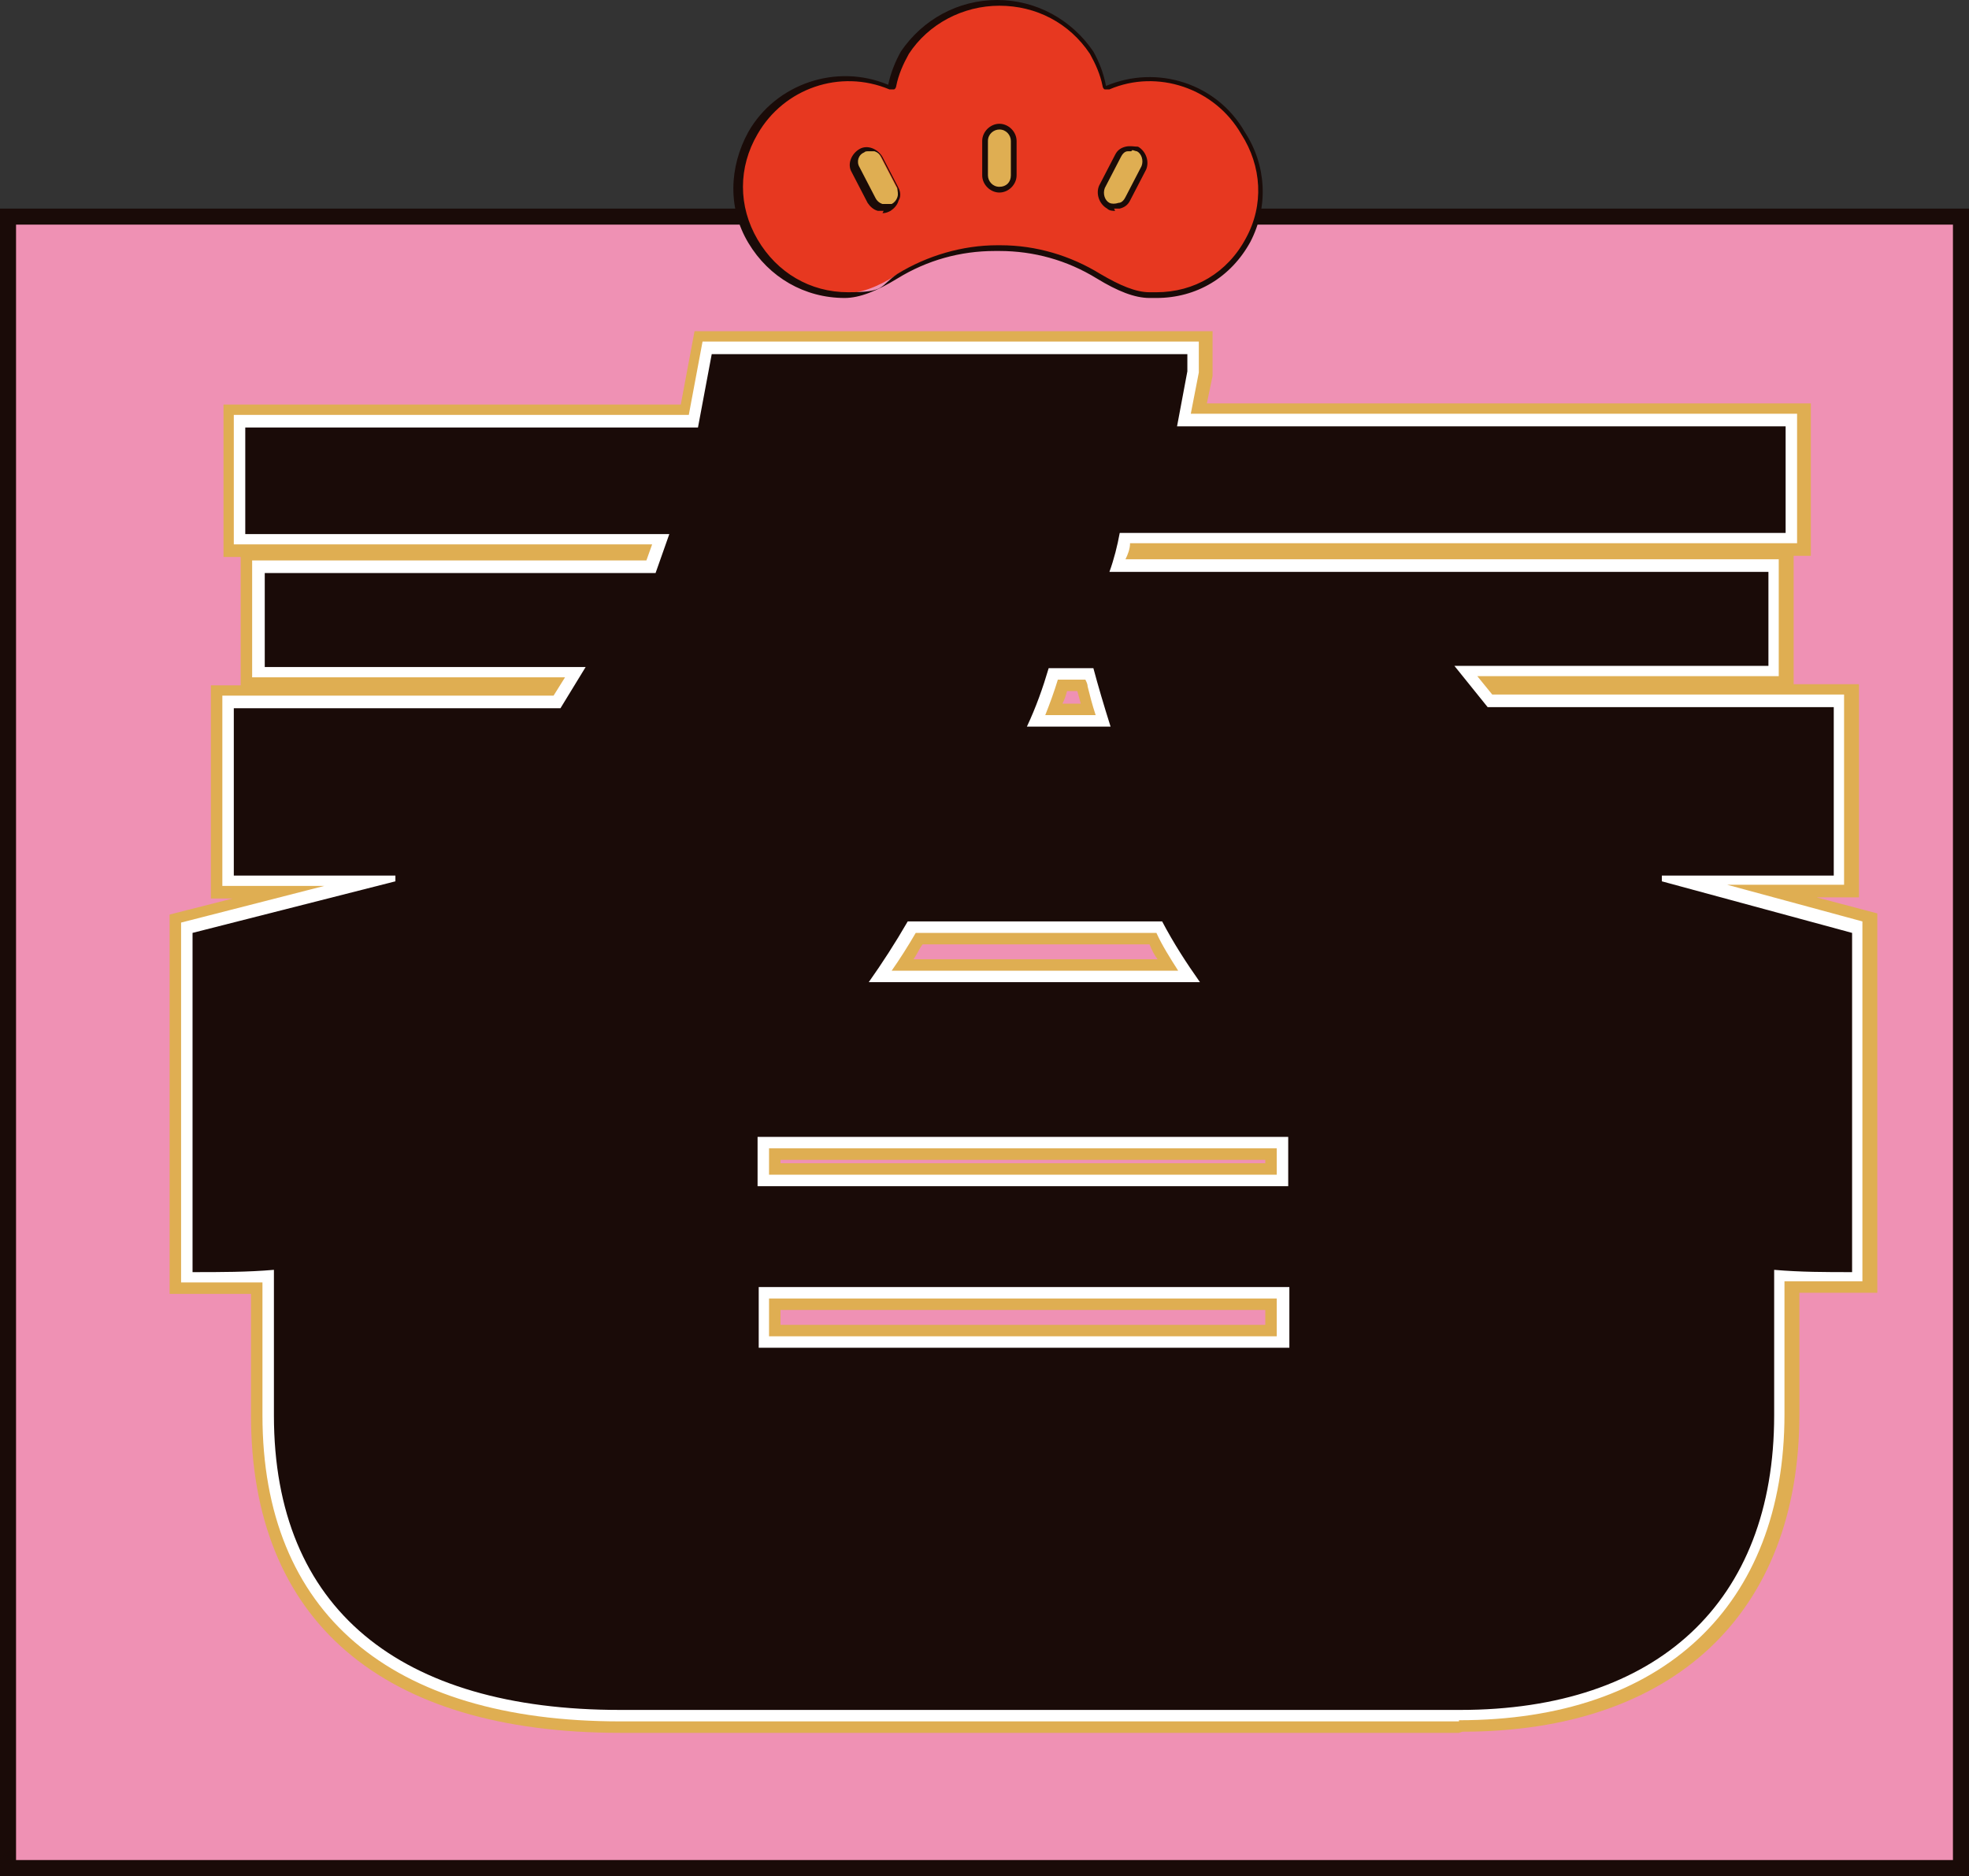
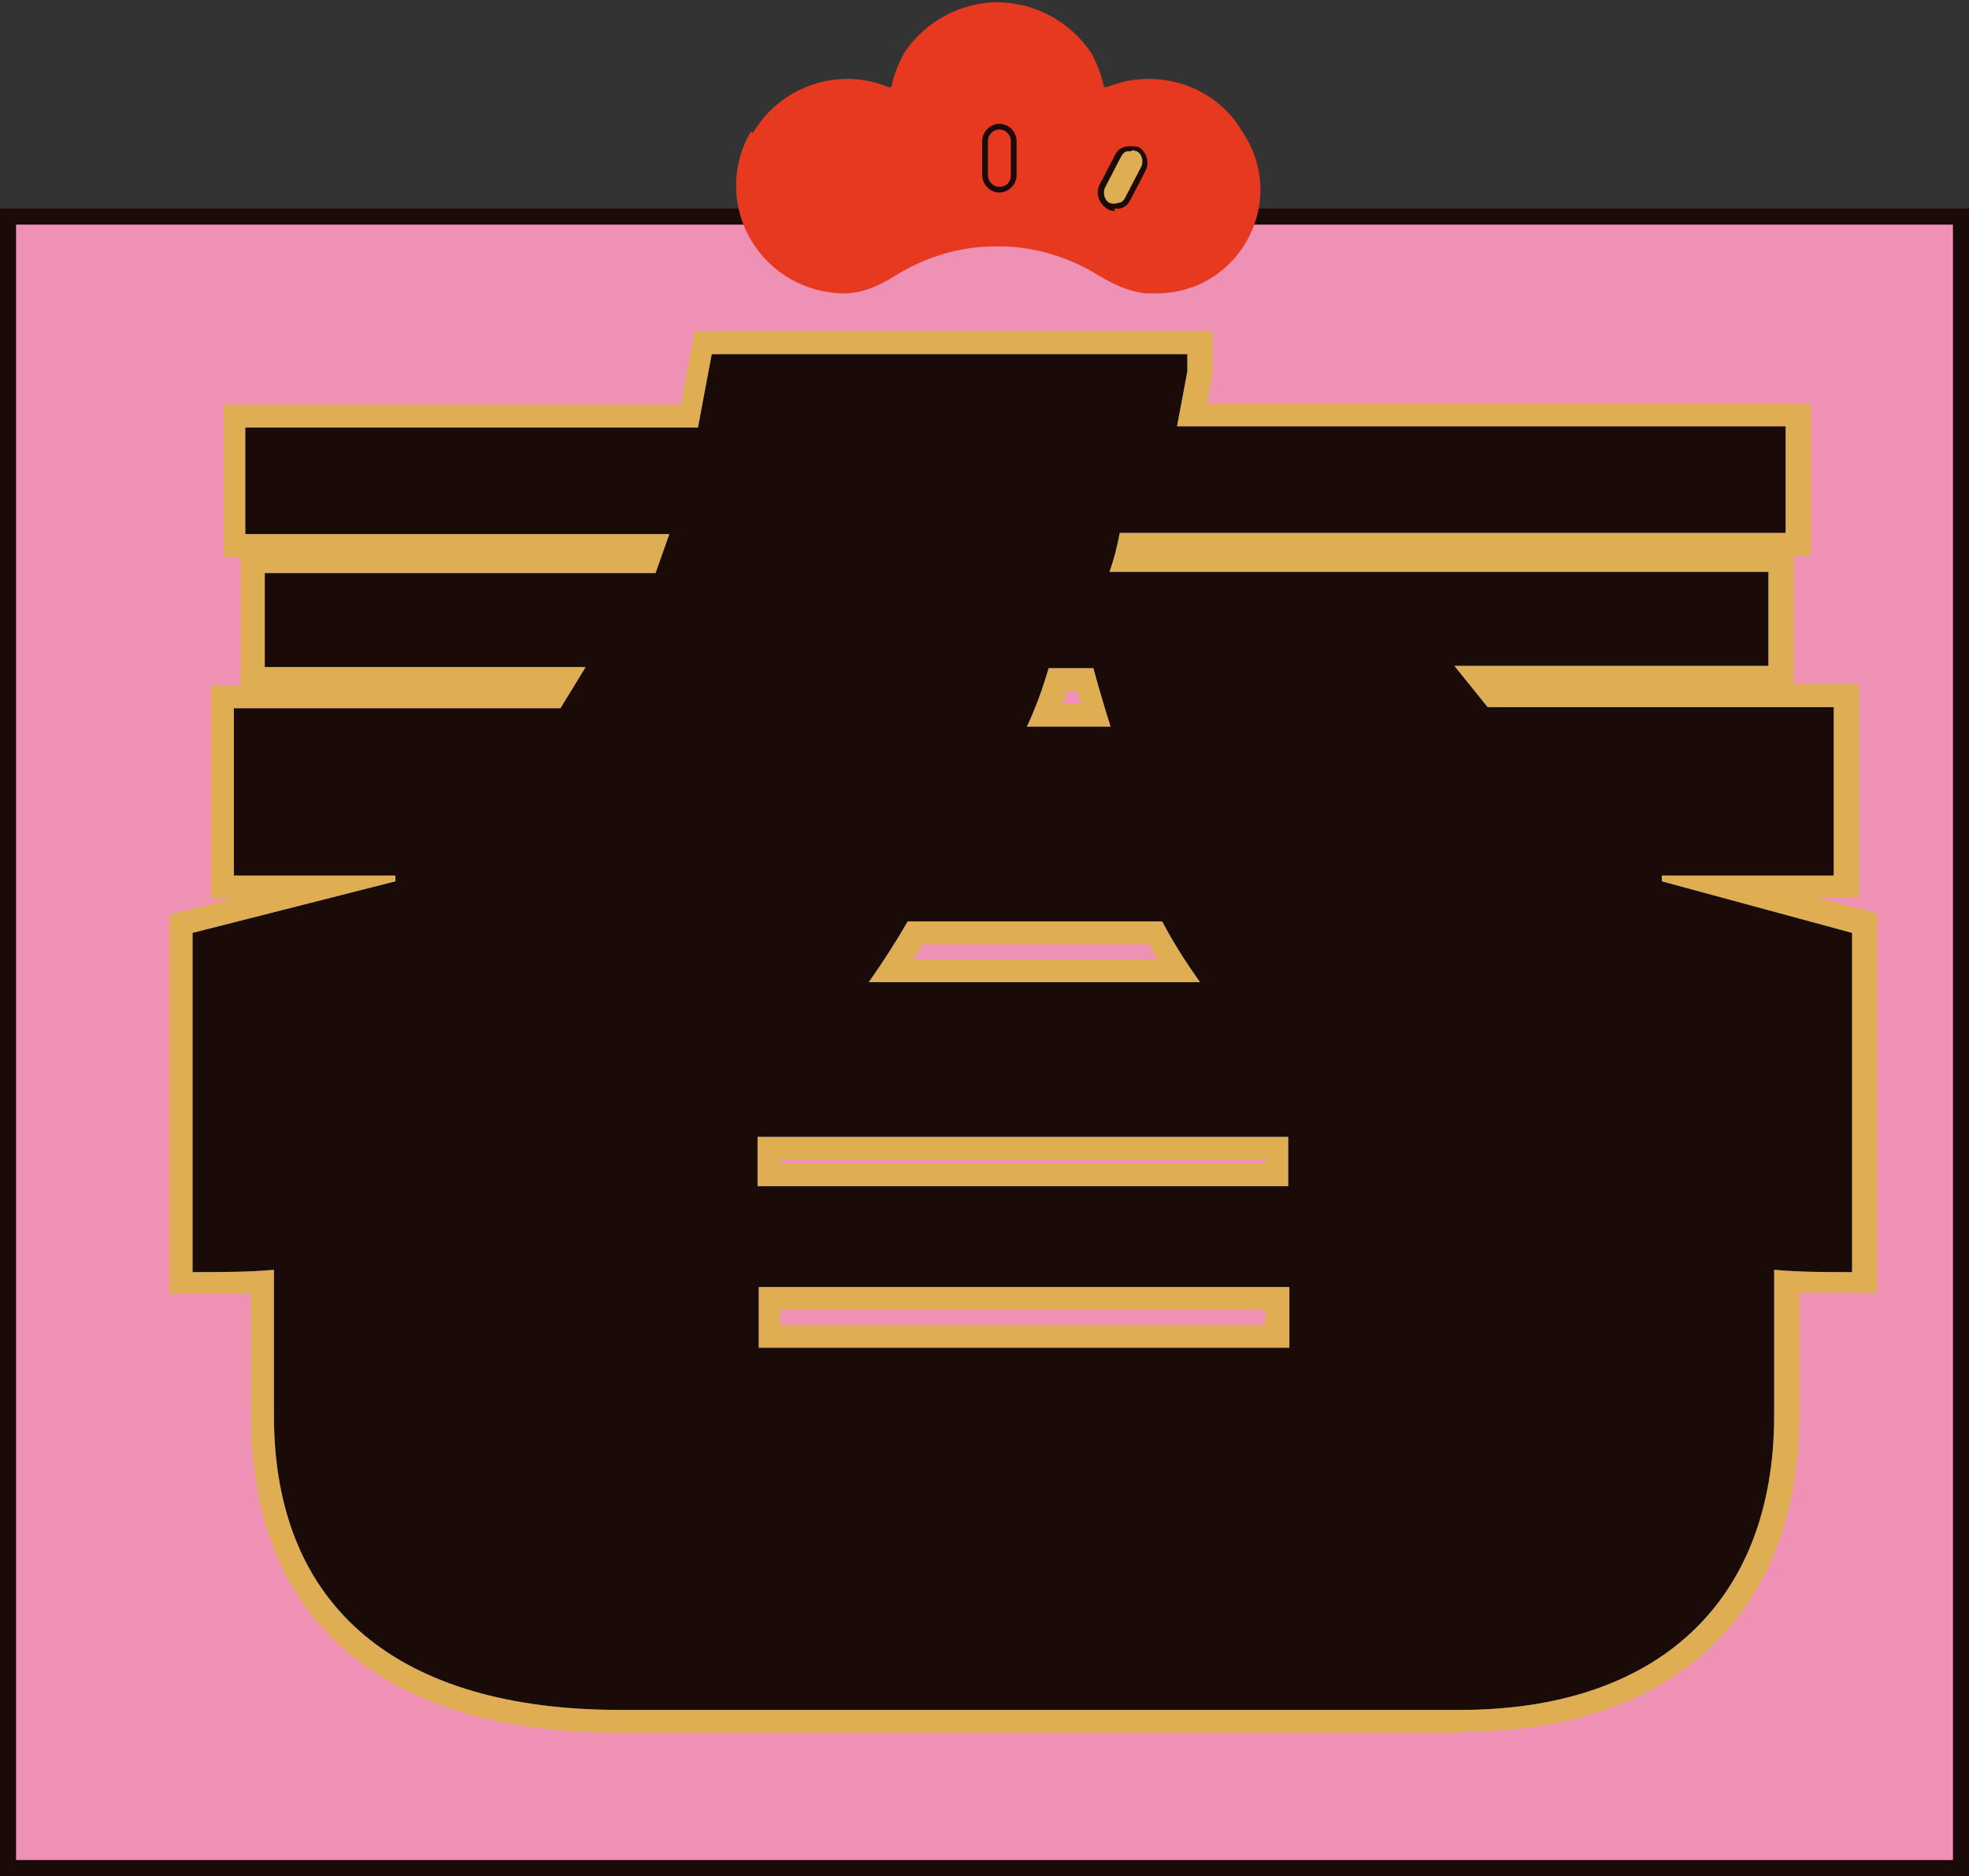
<svg xmlns="http://www.w3.org/2000/svg" id="_レイヤー_1" data-name="レイヤー_1" version="1.1" viewBox="0 0 171.8 163.7">
  <rect x="0" y="0" width="171.8" height="163.7" fill="#333333" stroke="none" />
  <defs>
    <style>
      .st0 {
        fill: #fff;
      }

      .st1 {
        fill: #1a0b08;
      }

      .st2 {
        fill: #e73820;
      }

      .st3 {
        fill: #ef91b4;
      }

      .st4 {
        fill: #dfae52;
      }
    </style>
  </defs>
  <g>
    <rect class="st3" x=".7" y="18.9" width="170.4" height="144.2" />
    <path class="st1" d="M171.8,163.7H0V18.2h171.8v145.6ZM1.4,162.3h169V19.6H1.4v142.8Z" />
  </g>
  <g>
    <path class="st4" d="M160,76.4h-15v.5l16.6,4.5v29.6c-2.3,0-4.5,0-6.8-.2v12.7c0,16.3-10.2,25.7-27.4,25.7H54.1c-19.2,0-30.2-8.8-30.2-25.7v-12.7c-2.3.2-4.6.2-7.1.2v-29.6l17.7-4.5v-.5h-14.1v-14.6h28.5l2.2-3.6h-28v-8.2h34.1l1.2-3.4H21.4v-9.3h39.5l1.2-6.4h41.5v1.5l-.9,4.8h53.1v9.3h-58.1c-.2,1.1-.5,2.3-.9,3.4h57.5v8.2h-27.4l2.9,3.6h30.2v14.6ZM66.1,103.5h46.3v-4.3h-46.3v4.3ZM112.5,117.6v-5.3h-46.3v5.3h46.3ZM104.7,85.7c-1.2-1.7-2.3-3.4-3.3-5.3h-22.2c-1.1,1.9-2.2,3.6-3.4,5.3h28.8ZM91.5,58.3c-.5,1.7-1.1,3.4-1.9,5.1h7.3c-.6-1.9-1.1-3.6-1.5-5.1h-3.9Z" />
    <path class="st4" d="M127.3,151.2H54.1c-20.8,0-32.2-9.8-32.2-27.7v-10.6c-1.7,0-3.4,0-5.1,0h-2v-33.1l5.5-1.4h-1.9v-18.6h2.6v-11.2h-1.5v-13.3h39.9l1.2-6.4h45.2v3.9s-.5,2.4-.5,2.4h52.7v13.3h-1.5v11.2h5.7v18.6h-3.7l5.3,1.4v33.1h-2c-1.6,0-3.2,0-4.8,0v10.6c0,17.4-11,27.7-29.4,27.7ZM25.9,108.7v14.8c0,19.6,15.3,23.7,28.2,23.7h73.3c16.2,0,25.4-8.6,25.4-23.7v-14.8h2.1c1.6.2,3.1.3,4.7.3v-26.1l-16.6-4.5v-4h15v-10.6h-29.1l-6.2-7.6h29.7v-4.2h-58.5l1.2-2.8c.4-.8.6-1.9.8-2.9l.2-1.7h57.8v-5.3h-53.6l1.2-6.4h-37.7l-1.2,6.4H23.4v5.3h37.7l-2.7,7.4H24.9v4.2h29.6l-4.6,7.6h-27.6v10.6h14.1v4l-17.7,4.5v26c1.7,0,3.4,0,5-.1h2.1ZM114.5,119.6h-50.3v-9.3h50.3v9.3ZM68.1,115.6h42.3v-1.3h-42.3v1.3ZM114.5,105.5h-50.3v-8.3h50.3v8.3ZM68.1,101.5h42.3v-.3h-42.3v.3ZM108.6,87.7h-36.7l2.3-3.2c1.1-1.5,2.2-3.2,3.3-5.1l.6-1h24.5l.6,1.1c.8,1.6,1.8,3.2,3.1,5l2.3,3.2ZM79.7,83.7h21.3c-.3-.4-.5-.8-.7-1.3h-19.8c-.3.4-.5.9-.8,1.3ZM99.7,65.4h-13.2l1.3-2.8c.7-1.6,1.3-3.2,1.8-4.8l.4-1.5h6.9l.4,1.4c.1.4.3.9.4,1.4.3,1.2.7,2.4,1.1,3.7l.9,2.6ZM92.7,61.4h1.6c-.1-.4-.2-.7-.3-1.1h-.9c-.1.4-.2.7-.4,1.1Z" />
  </g>
  <g>
    <path class="st0" d="M160,76.4h-15v.5l16.6,4.5v29.6c-2.3,0-4.5,0-6.8-.2v12.7c0,16.3-10.2,25.7-27.4,25.7H54.1c-19.2,0-30.2-8.8-30.2-25.7v-12.7c-2.3.2-4.6.2-7.1.2v-29.6l17.7-4.5v-.5h-14.1v-14.6h28.5l2.2-3.6h-28v-8.2h34.1l1.2-3.4H21.4v-9.3h39.5l1.2-6.4h41.5v1.5l-.9,4.8h53.1v9.3h-58.1c-.2,1.1-.5,2.3-.9,3.4h57.5v8.2h-27.4l2.9,3.6h30.2v14.6ZM66.1,103.5h46.3v-4.3h-46.3v4.3ZM112.5,117.6v-5.3h-46.3v5.3h46.3ZM104.7,85.7c-1.2-1.7-2.3-3.4-3.3-5.3h-22.2c-1.1,1.9-2.2,3.6-3.4,5.3h28.8ZM91.5,58.3c-.5,1.7-1.1,3.4-1.9,5.1h7.3c-.6-1.9-1.1-3.6-1.5-5.1h-3.9Z" />
-     <path class="st0" d="M127.3,150.2H54.1c-20.1,0-31.2-9.5-31.2-26.7v-11.6c-2,0-4,0-6.1,0h-1v-31.4l12.5-3.2h-8.9v-16.6h28.9l1-1.6h-27.3v-10.2h34.4l.5-1.4H20.4v-11.3h39.7l1.2-6.4h43.3v2.7s-.7,3.6-.7,3.6h52.9v11.3h-58.2c0,.5-.2,1-.4,1.4h57v10.2h-26.3l1.3,1.6h30.7v16.6h-10.2l11.8,3.2v31.4h-1c-2,0-3.9,0-5.8,0v11.6c0,16.7-10.6,26.7-28.4,26.7ZM24.9,109.8v13.8c0,16.2,10.1,24.7,29.2,24.7h73.3c16.8,0,26.4-9,26.4-24.7v-13.8h1.1c2,.2,3.8.2,5.7.2v-27.8l-16.6-4.5v-2.2h15v-12.6h-29.7l-4.6-5.6h28.5v-6.2h-58l.6-1.4c.4-.9.7-2,.9-3.2v-.9h58.1v-7.3h-53.3l1.1-5.9v-.5h-39.7l-1.2,6.4H22.4v7.3h37.3l-2,5.4H23.9v6.2h28.8l-3.4,5.6h-28.1v12.6h14.1v2.2l-17.7,4.5v27.8c2.1,0,4.1,0,6.1-.2h1.1ZM113.5,118.6h-48.3v-7.3h48.3v7.3ZM67.1,116.6h44.3v-3.3h-44.3v3.3ZM113.5,104.5h-48.3v-6.3h48.3v6.3ZM67.1,102.5h44.3v-2.3h-44.3v2.3ZM106.7,86.7h-32.7l1.2-1.6c1.1-1.6,2.2-3.2,3.4-5.2l.3-.5h23.3l.3.6c.8,1.7,1.8,3.3,3.2,5.1l1.2,1.6ZM77.8,84.7h25c-.7-1.1-1.4-2.2-1.9-3.3h-21c-.7,1.2-1.4,2.3-2.1,3.3ZM98.4,64.4h-10.2l.6-1.4c.7-1.6,1.4-3.3,1.8-5l.2-.7h5.4l.2.7c.1.4.3.9.4,1.4.3,1.2.7,2.4,1.1,3.7l.4,1.3ZM91.2,62.4h4.4c-.3-.9-.5-1.7-.7-2.5,0-.2-.1-.4-.2-.6h-2.4c-.3,1-.7,2.1-1.1,3.1Z" />
  </g>
  <path class="st1" d="M160,76.4h-15v.5l16.6,4.5v29.6c-2.3,0-4.5,0-6.8-.2v12.7c0,16.3-10.2,25.7-27.4,25.7H54.1c-19.2,0-30.2-8.8-30.2-25.7v-12.7c-2.3.2-4.6.2-7.1.2v-29.6l17.7-4.5v-.5h-14.1v-14.6h28.5l2.2-3.6h-28v-8.2h34.1l1.2-3.4H21.4v-9.3h39.5l1.2-6.4h41.5v1.5l-.9,4.8h53.1v9.3h-58.1c-.2,1.1-.5,2.3-.9,3.4h57.5v8.2h-27.4l2.9,3.6h30.2v14.6ZM66.1,103.5h46.3v-4.3h-46.3v4.3ZM112.5,117.6v-5.3h-46.3v5.3h46.3ZM104.7,85.7c-1.2-1.7-2.3-3.4-3.3-5.3h-22.2c-1.1,1.9-2.2,3.6-3.4,5.3h28.8ZM91.5,58.3c-.5,1.7-1.1,3.4-1.9,5.1h7.3c-.6-1.9-1.1-3.6-1.5-5.1h-3.9Z" />
  <g>
    <g>
      <path class="st2" d="M65.7,11.6h0c2.4-4.1,7.5-5.8,11.8-4,0,0,.1,0,.2,0,0,0,0,0,.1-.1.2-1,.6-2,1.1-2.9,1.8-2.7,4.9-4.4,8.1-4.4s6.3,1.6,8.2,4.4c.5.9.9,1.9,1.1,2.9,0,0,0,.1.1.1,0,0,.1,0,.2,0,4.4-1.8,9.5-.1,11.8,3.9,1.9,2.8,2.1,6.3.5,9.3-1.6,3-4.6,4.8-8,4.8h-.6c-1.2,0-2.7-.5-4.5-1.6-2.6-1.6-5.6-2.5-8.6-2.5h-.4c-3,0-6,.9-8.6,2.5-1.7,1.1-3.2,1.6-4.5,1.6-3.4,0-6.5-1.8-8.2-4.7-1.7-2.9-1.7-6.5,0-9.4Z" />
-       <path class="st1" d="M100.9,26h-.6c-1.3,0-2.8-.6-4.6-1.7-2.6-1.6-5.5-2.4-8.5-2.4h-.4c-3,0-5.9.8-8.5,2.4-1.8,1.1-3.3,1.7-4.6,1.7-3.5,0-6.6-1.8-8.4-4.8s-1.7-6.6,0-9.7h0c2.4-4.2,7.7-6,12.2-4.1.2-1,.6-2,1.1-2.9,1.9-2.8,5-4.5,8.4-4.5s6.5,1.7,8.4,4.5c.5.9.9,1.9,1.1,3,4.5-1.9,9.7-.2,12.1,4,1.9,2.9,2.1,6.5.5,9.6-1.7,3.1-4.7,4.9-8.2,4.9ZM86.9,21.4h.4c3.1,0,6.1.9,8.7,2.5,1.7,1,3.1,1.6,4.3,1.6h.6c3.3,0,6.2-1.7,7.8-4.7,1.6-2.9,1.4-6.3-.4-9.1-2.3-4-7.3-5.7-11.5-3.9-.1,0-.3,0-.4,0-.1,0-.2-.2-.2-.3-.2-1-.6-1.9-1.1-2.8-1.8-2.7-4.7-4.2-7.9-4.2s-6.2,1.6-7.9,4.2c-.5.9-.9,1.8-1.1,2.8,0,.1-.1.3-.2.3-.1,0-.3,0-.4,0-4.3-1.8-9.2-.1-11.5,3.9h0c-1.7,2.9-1.7,6.3,0,9.2,1.7,2.9,4.6,4.6,7.9,4.6s2.7-.5,4.3-1.6c2.6-1.6,5.7-2.5,8.7-2.5Z" />
    </g>
    <g>
      <path class="st4" d="M96.8,18c.6.3,1.4,0,1.7-.5l1.4-2.7c.3-.6,0-1.4-.5-1.7-.6-.3-1.4,0-1.7.5l-1.4,2.7c-.3.6,0,1.4.5,1.7Z" />
      <path class="st1" d="M97.3,18.4c-.2,0-.5,0-.7-.2-.7-.4-1-1.3-.7-2l1.4-2.7c.2-.4.5-.6.9-.7.4-.1.8,0,1.1,0,.7.4,1,1.3.7,2l-1.4,2.7c-.2.4-.5.6-.9.7-.2,0-.3,0-.5,0ZM98.7,13.2c-.1,0-.2,0-.3,0-.3,0-.5.3-.6.5l-1.4,2.7c-.2.5,0,1.1.4,1.3h0c.2.1.5.1.8,0,.3,0,.5-.3.6-.5l1.4-2.7c.2-.5,0-1.1-.4-1.3-.1,0-.3-.1-.4-.1Z" />
    </g>
    <g>
-       <rect class="st4" x="86" y="11.1" width="2.5" height="5.5" rx="1.2" ry="1.2" />
      <path class="st1" d="M87.2,16.8c-.8,0-1.5-.7-1.5-1.5v-3c0-.8.7-1.5,1.5-1.5s1.5.7,1.5,1.5v3c0,.8-.7,1.5-1.5,1.5ZM87.2,11.3c-.5,0-1,.4-1,1v3c0,.5.4,1,1,1s1-.4,1-1v-3c0-.5-.4-1-1-1Z" />
    </g>
    <g>
-       <path class="st4" d="M74.6,14.8l1.4,2.7c.3.6,1.1.9,1.7.5.6-.3.9-1.1.5-1.7l-1.4-2.7c-.3-.6-1.1-.9-1.7-.5-.6.3-.9,1.1-.5,1.7Z" />
-       <path class="st1" d="M77.1,18.4c-.2,0-.3,0-.5,0-.4-.1-.7-.4-.9-.7l-1.4-2.7c-.4-.7,0-1.6.7-2,.7-.4,1.6,0,2,.7l1.4,2.7c.2.4.2.8,0,1.1-.1.4-.4.7-.7.9-.2.1-.4.2-.7.2ZM75.8,13.2c-.2,0-.3,0-.4.1-.5.2-.7.8-.4,1.3l1.4,2.7c.1.2.3.4.6.5.3,0,.5,0,.8,0,.2-.1.4-.3.5-.6s0-.5,0-.8l-1.4-2.7c-.1-.2-.3-.4-.6-.5-.1,0-.2,0-.3,0Z" />
-     </g>
+       </g>
  </g>
</svg>